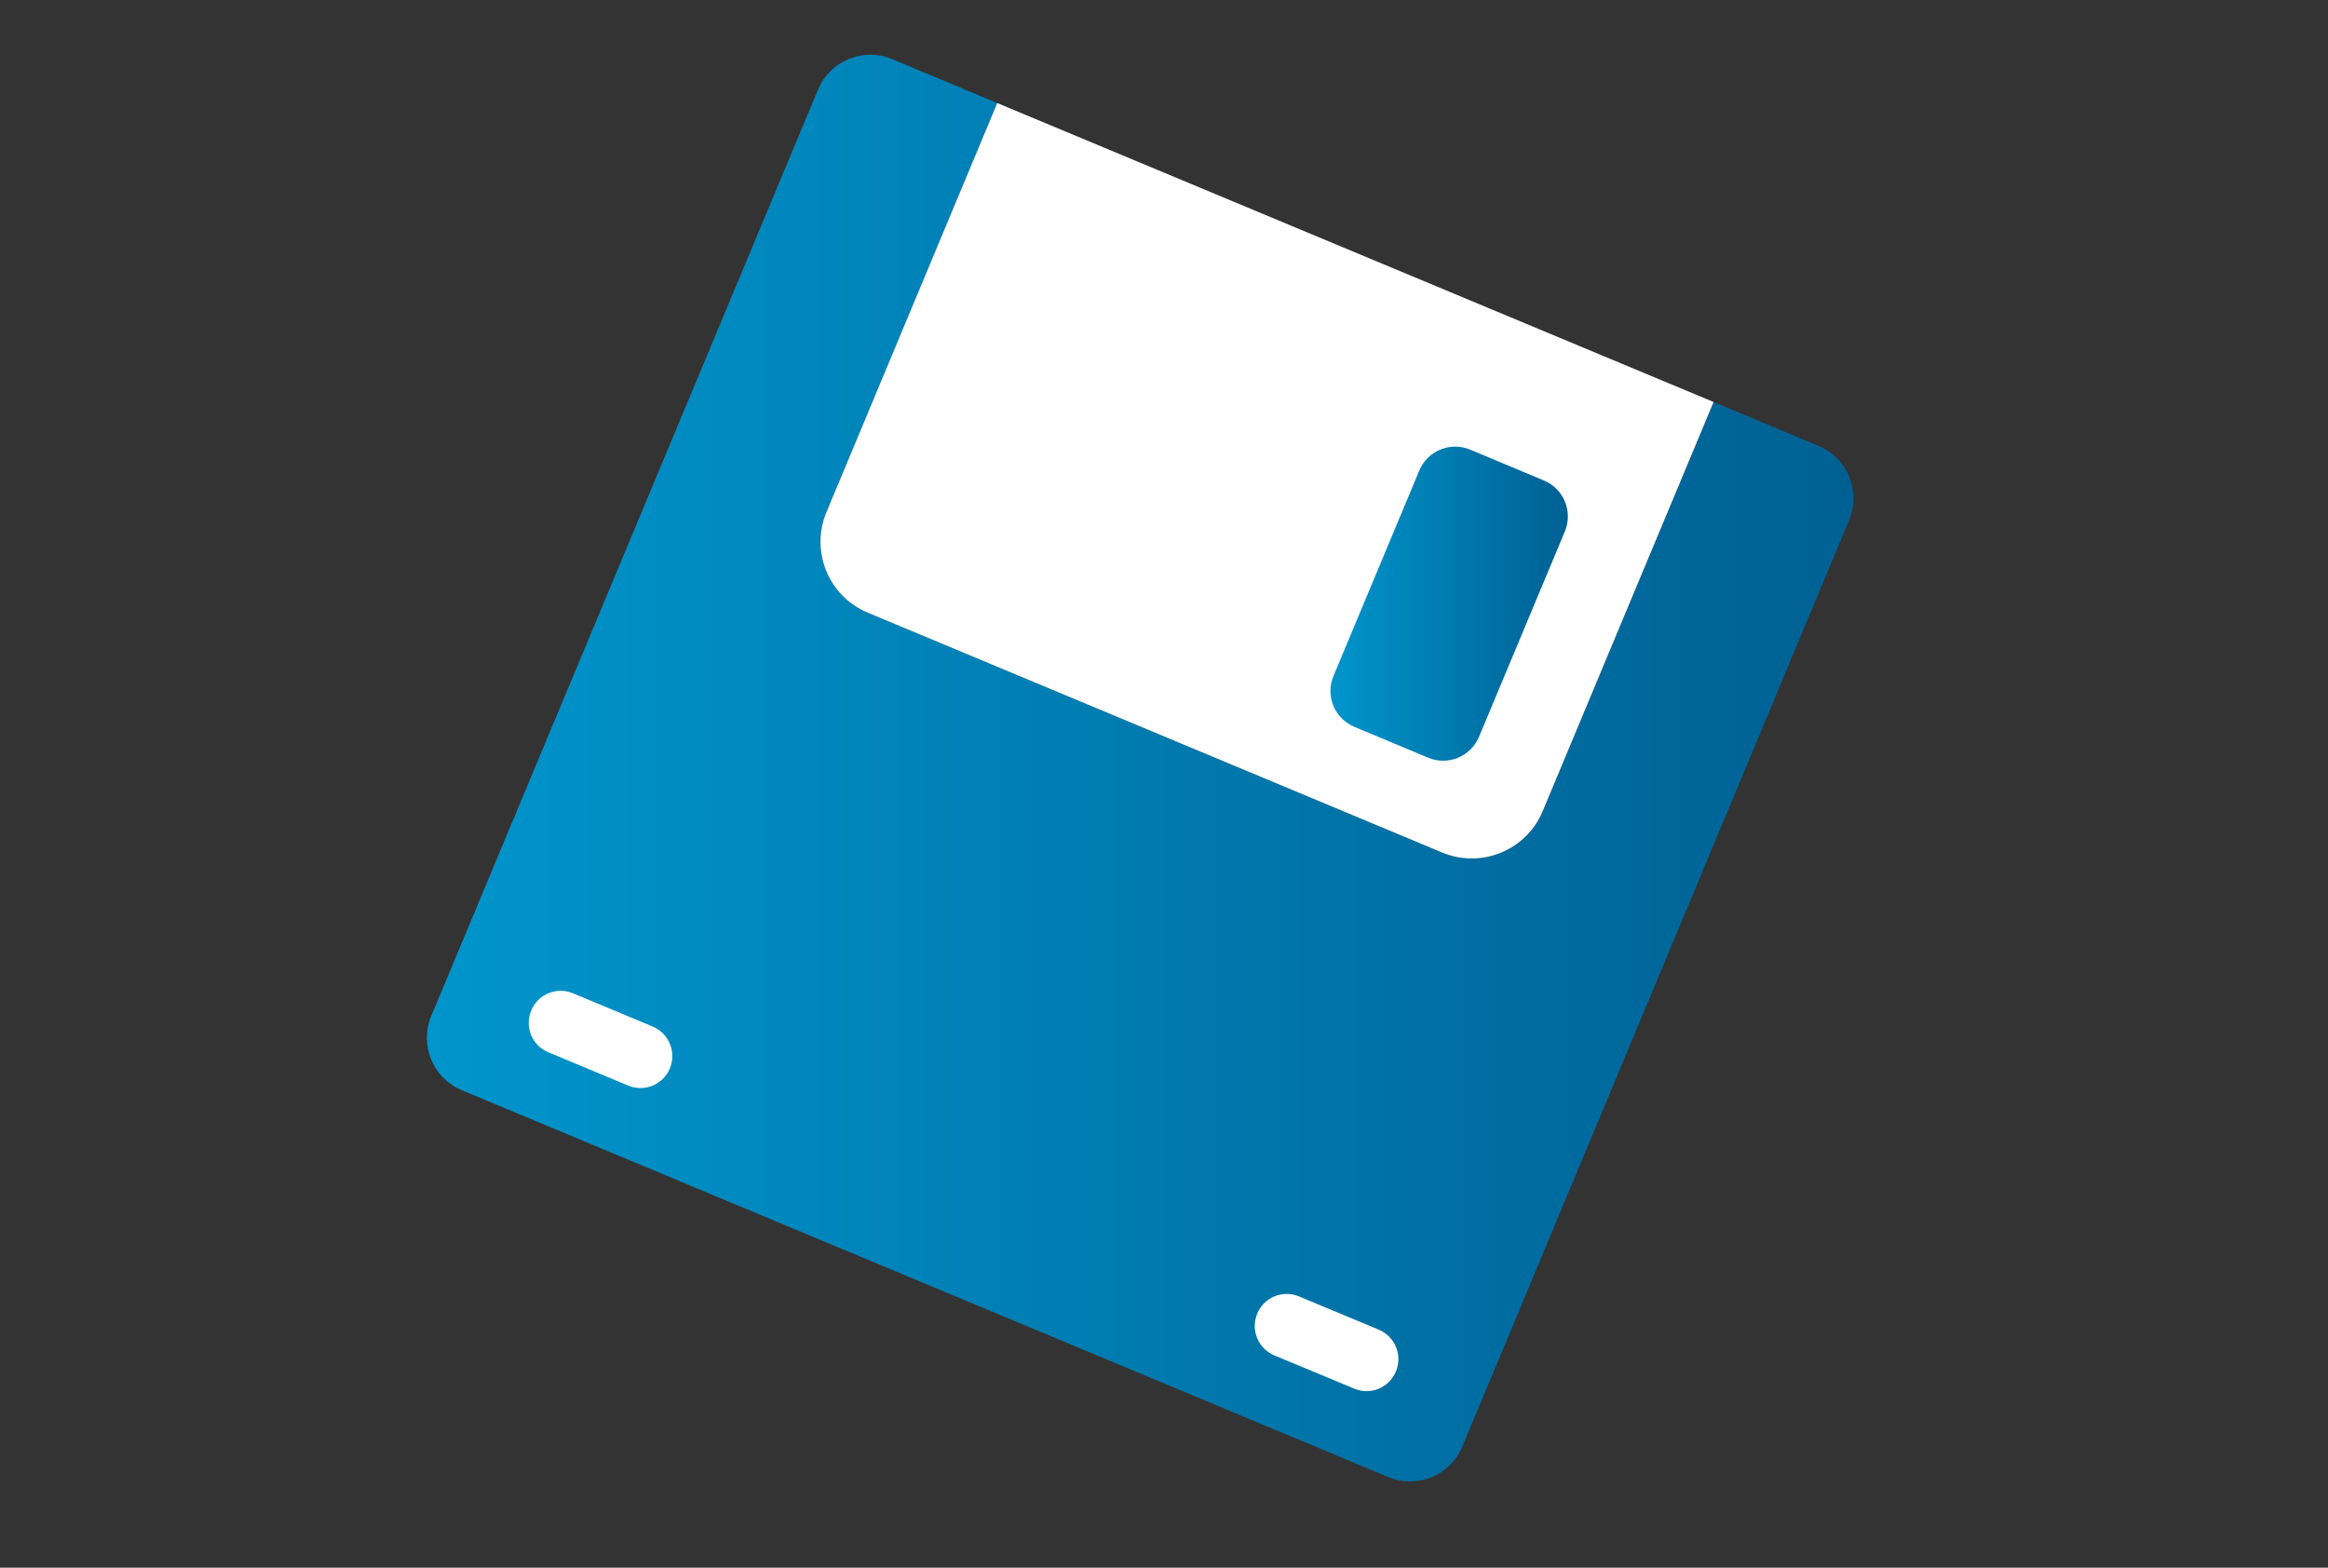
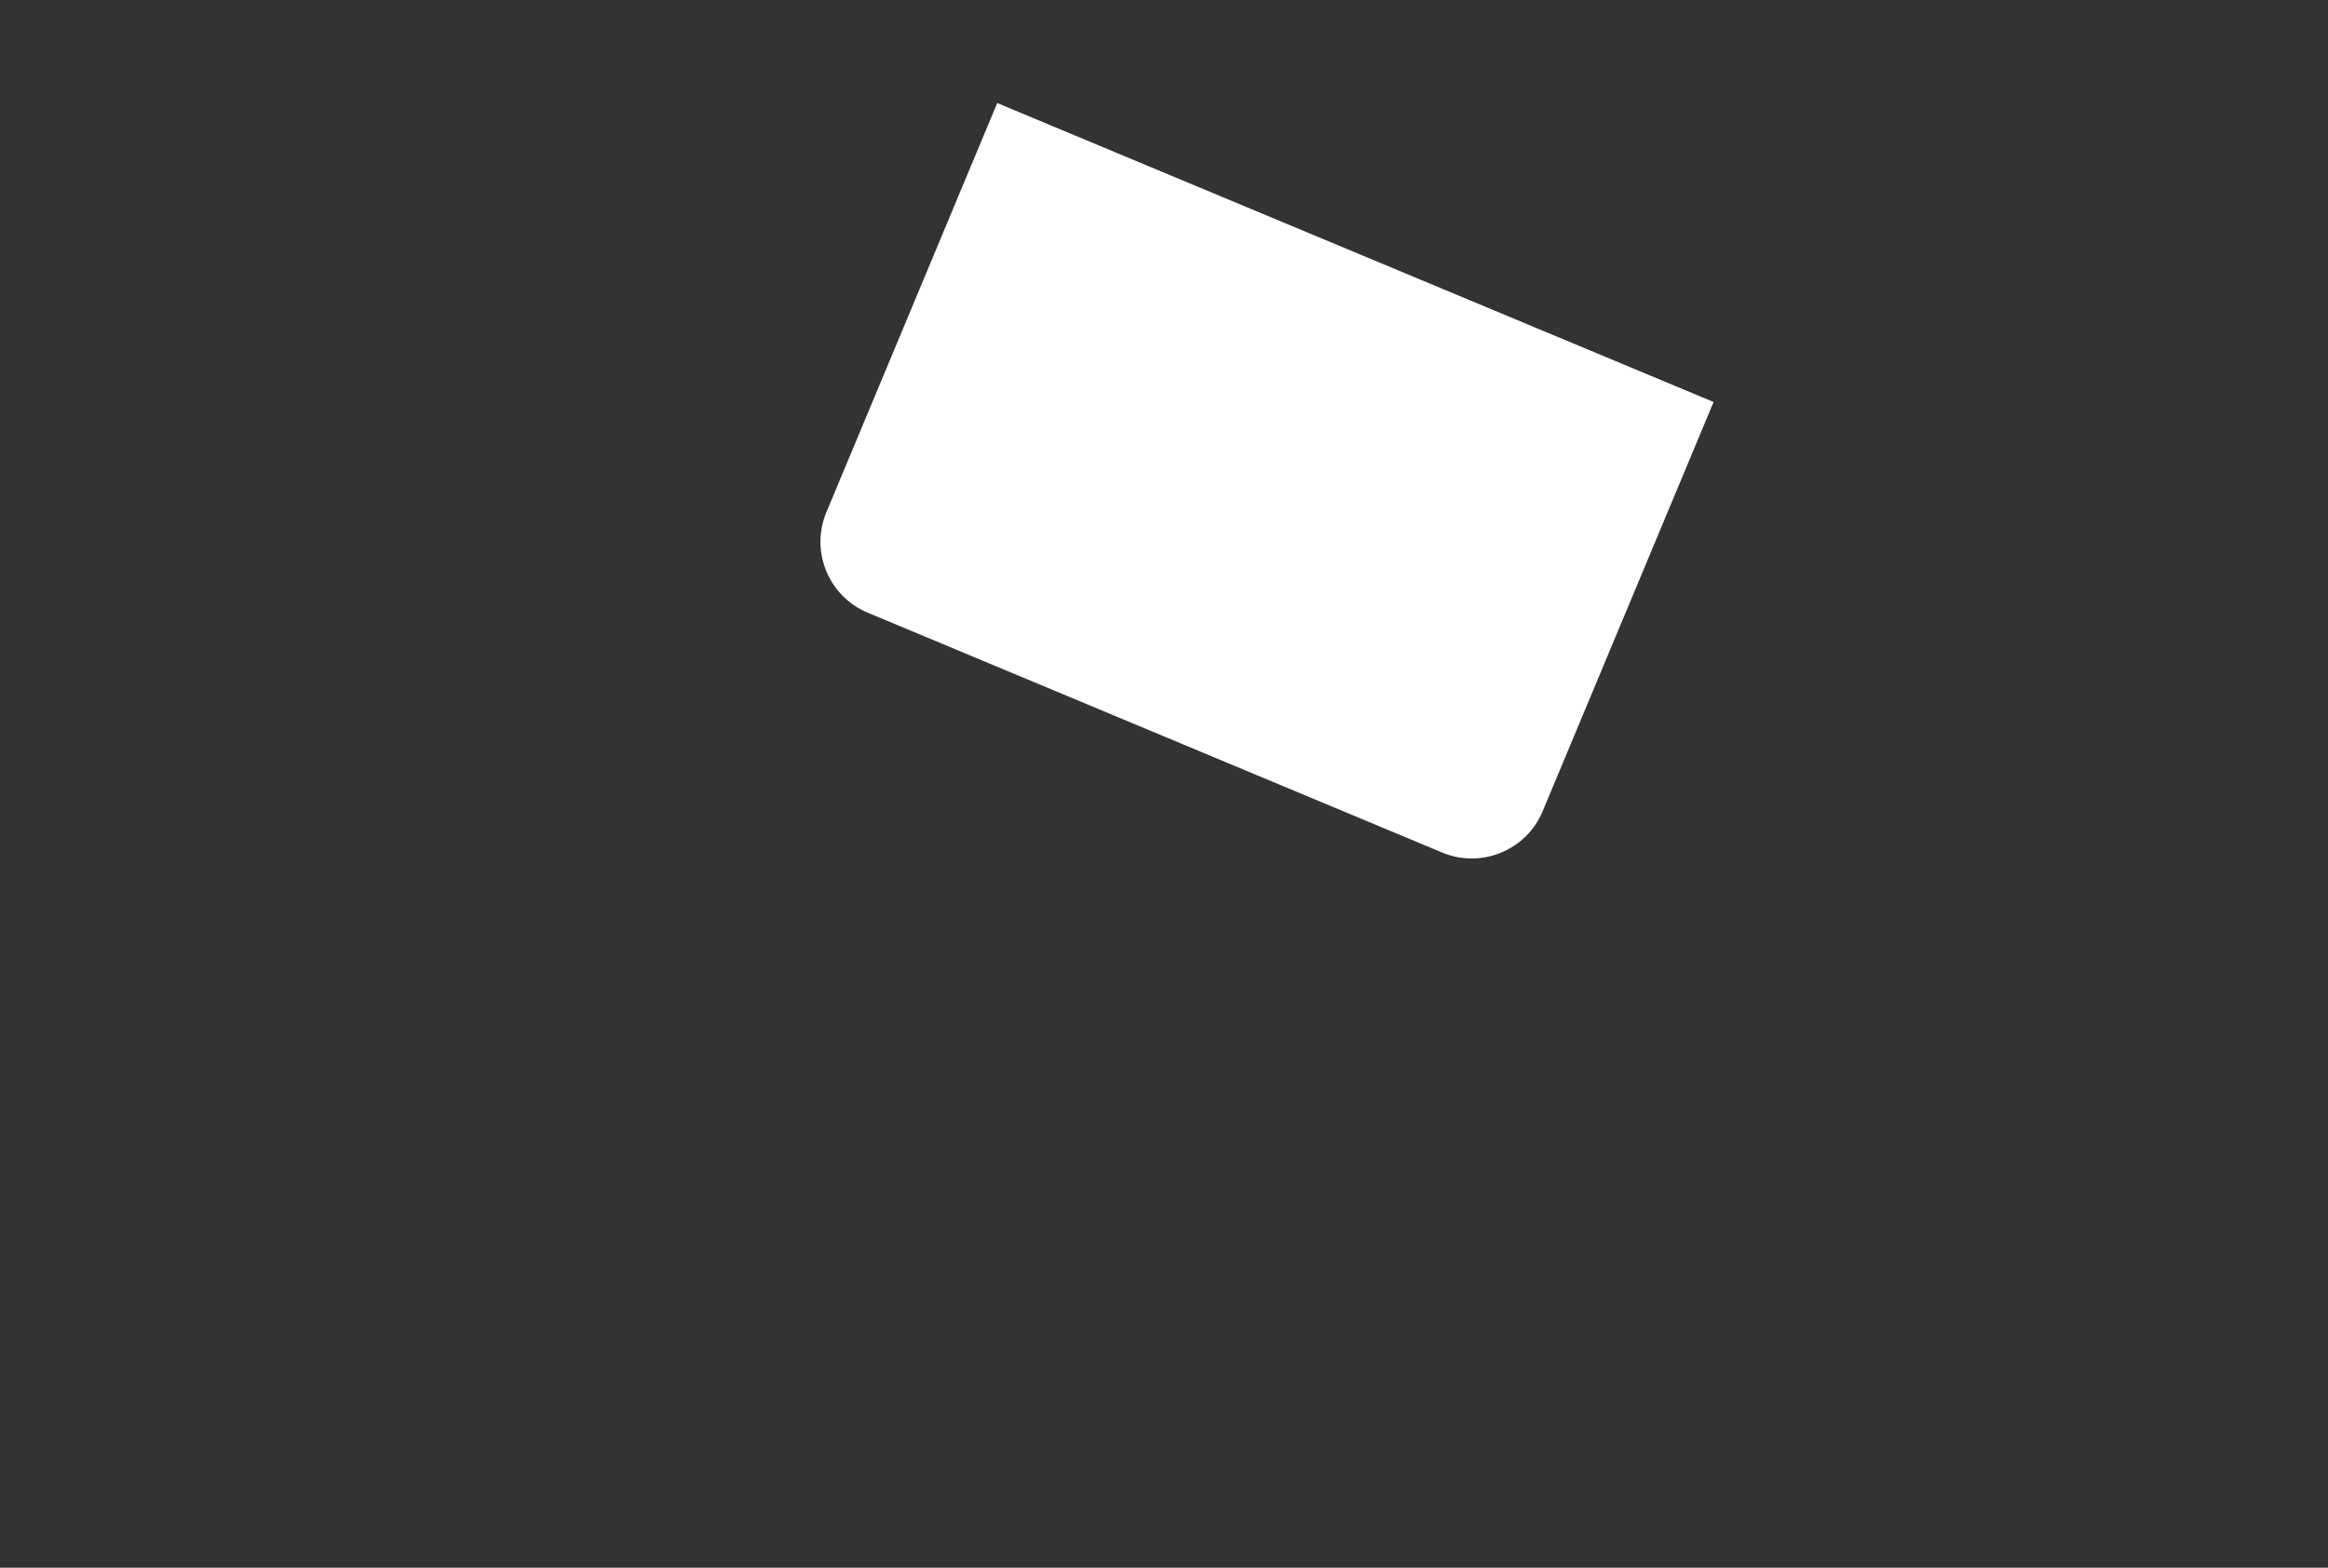
<svg xmlns="http://www.w3.org/2000/svg" version="1.1" x="0px" y="0px" width="49px" height="33px" viewBox="0 0 49 33" enable-background="new 0 0 49 33" xml:space="preserve">
  <rect x="0" y="0" width="49" height="33" fill="#333333" stroke="none" />
  <defs>
</defs>
  <rect fill="#FFFFFF" fill-opacity="0" width="47.999" height="32.334" />
  <linearGradient id="SVGID_1_" gradientUnits="userSpaceOnUse" x1="-765.015" y1="699.832" x2="-734.988" y2="699.832" gradientTransform="matrix(1 0 0 -1 774 716)">
    <stop offset="0" style="stop-color:#0095CC" />
    <stop offset="1" style="stop-color:#006093" />
  </linearGradient>
-   <path fill="url(#SVGID_1_)" d="M38.279,9.386l-2.211-0.924l-3.599,8.615c-0.344,0.823-1.29,1.213-2.114,0.869l-12.092-5.049  c-0.824-0.346-1.213-1.291-0.869-2.115l3.596-8.613l-2.211-0.924c-0.609-0.254-1.307,0.033-1.561,0.641l-8.141,19.5  c-0.254,0.609,0.033,1.308,0.641,1.562l19.5,8.143c0.609,0.254,1.308-0.033,1.562-0.643l8.141-19.5  C39.174,10.339,38.887,9.64,38.279,9.386z" />
  <path fill="#FFFFFF" d="M18.264,12.897l12.091,5.049c0.824,0.344,1.771-0.046,2.115-0.869l3.598-8.615L20.99,2.169l-3.596,8.613  C17.051,11.606,17.439,12.552,18.264,12.897z" />
  <linearGradient id="SVGID_2_" gradientUnits="userSpaceOnUse" x1="-745.997" y1="703.293" x2="-741" y2="703.293" gradientTransform="matrix(1 0 0 -1 774 716)">
    <stop offset="0" style="stop-color:#0095CC" />
    <stop offset="1" style="stop-color:#006093" />
  </linearGradient>
-   <path fill="url(#SVGID_2_)" d="M31.131,15.509c-0.176,0.418-0.654,0.615-1.07,0.441l-1.555-0.65  c-0.416-0.174-0.613-0.652-0.439-1.07l1.806-4.324c0.174-0.418,0.653-0.615,1.071-0.441l1.554,0.65  c0.416,0.174,0.612,0.652,0.44,1.07L31.131,15.509z" />
-   <path fill="#FFFFFF" d="M14.1,22.489c-0.143,0.344-0.537,0.506-0.879,0.362l-1.68-0.701c-0.344-0.143-0.504-0.536-0.359-0.881l0,0  c0.143-0.342,0.535-0.504,0.879-0.36l1.678,0.7C14.08,21.753,14.242,22.146,14.1,22.489L14.1,22.489z" />
-   <path fill="#FFFFFF" d="M29.381,28.87c-0.143,0.344-0.535,0.506-0.879,0.36l-1.678-0.698c-0.344-0.144-0.506-0.537-0.361-0.882l0,0  c0.143-0.344,0.537-0.504,0.879-0.36l1.678,0.699C29.363,28.134,29.525,28.525,29.381,28.87L29.381,28.87z" />
</svg>